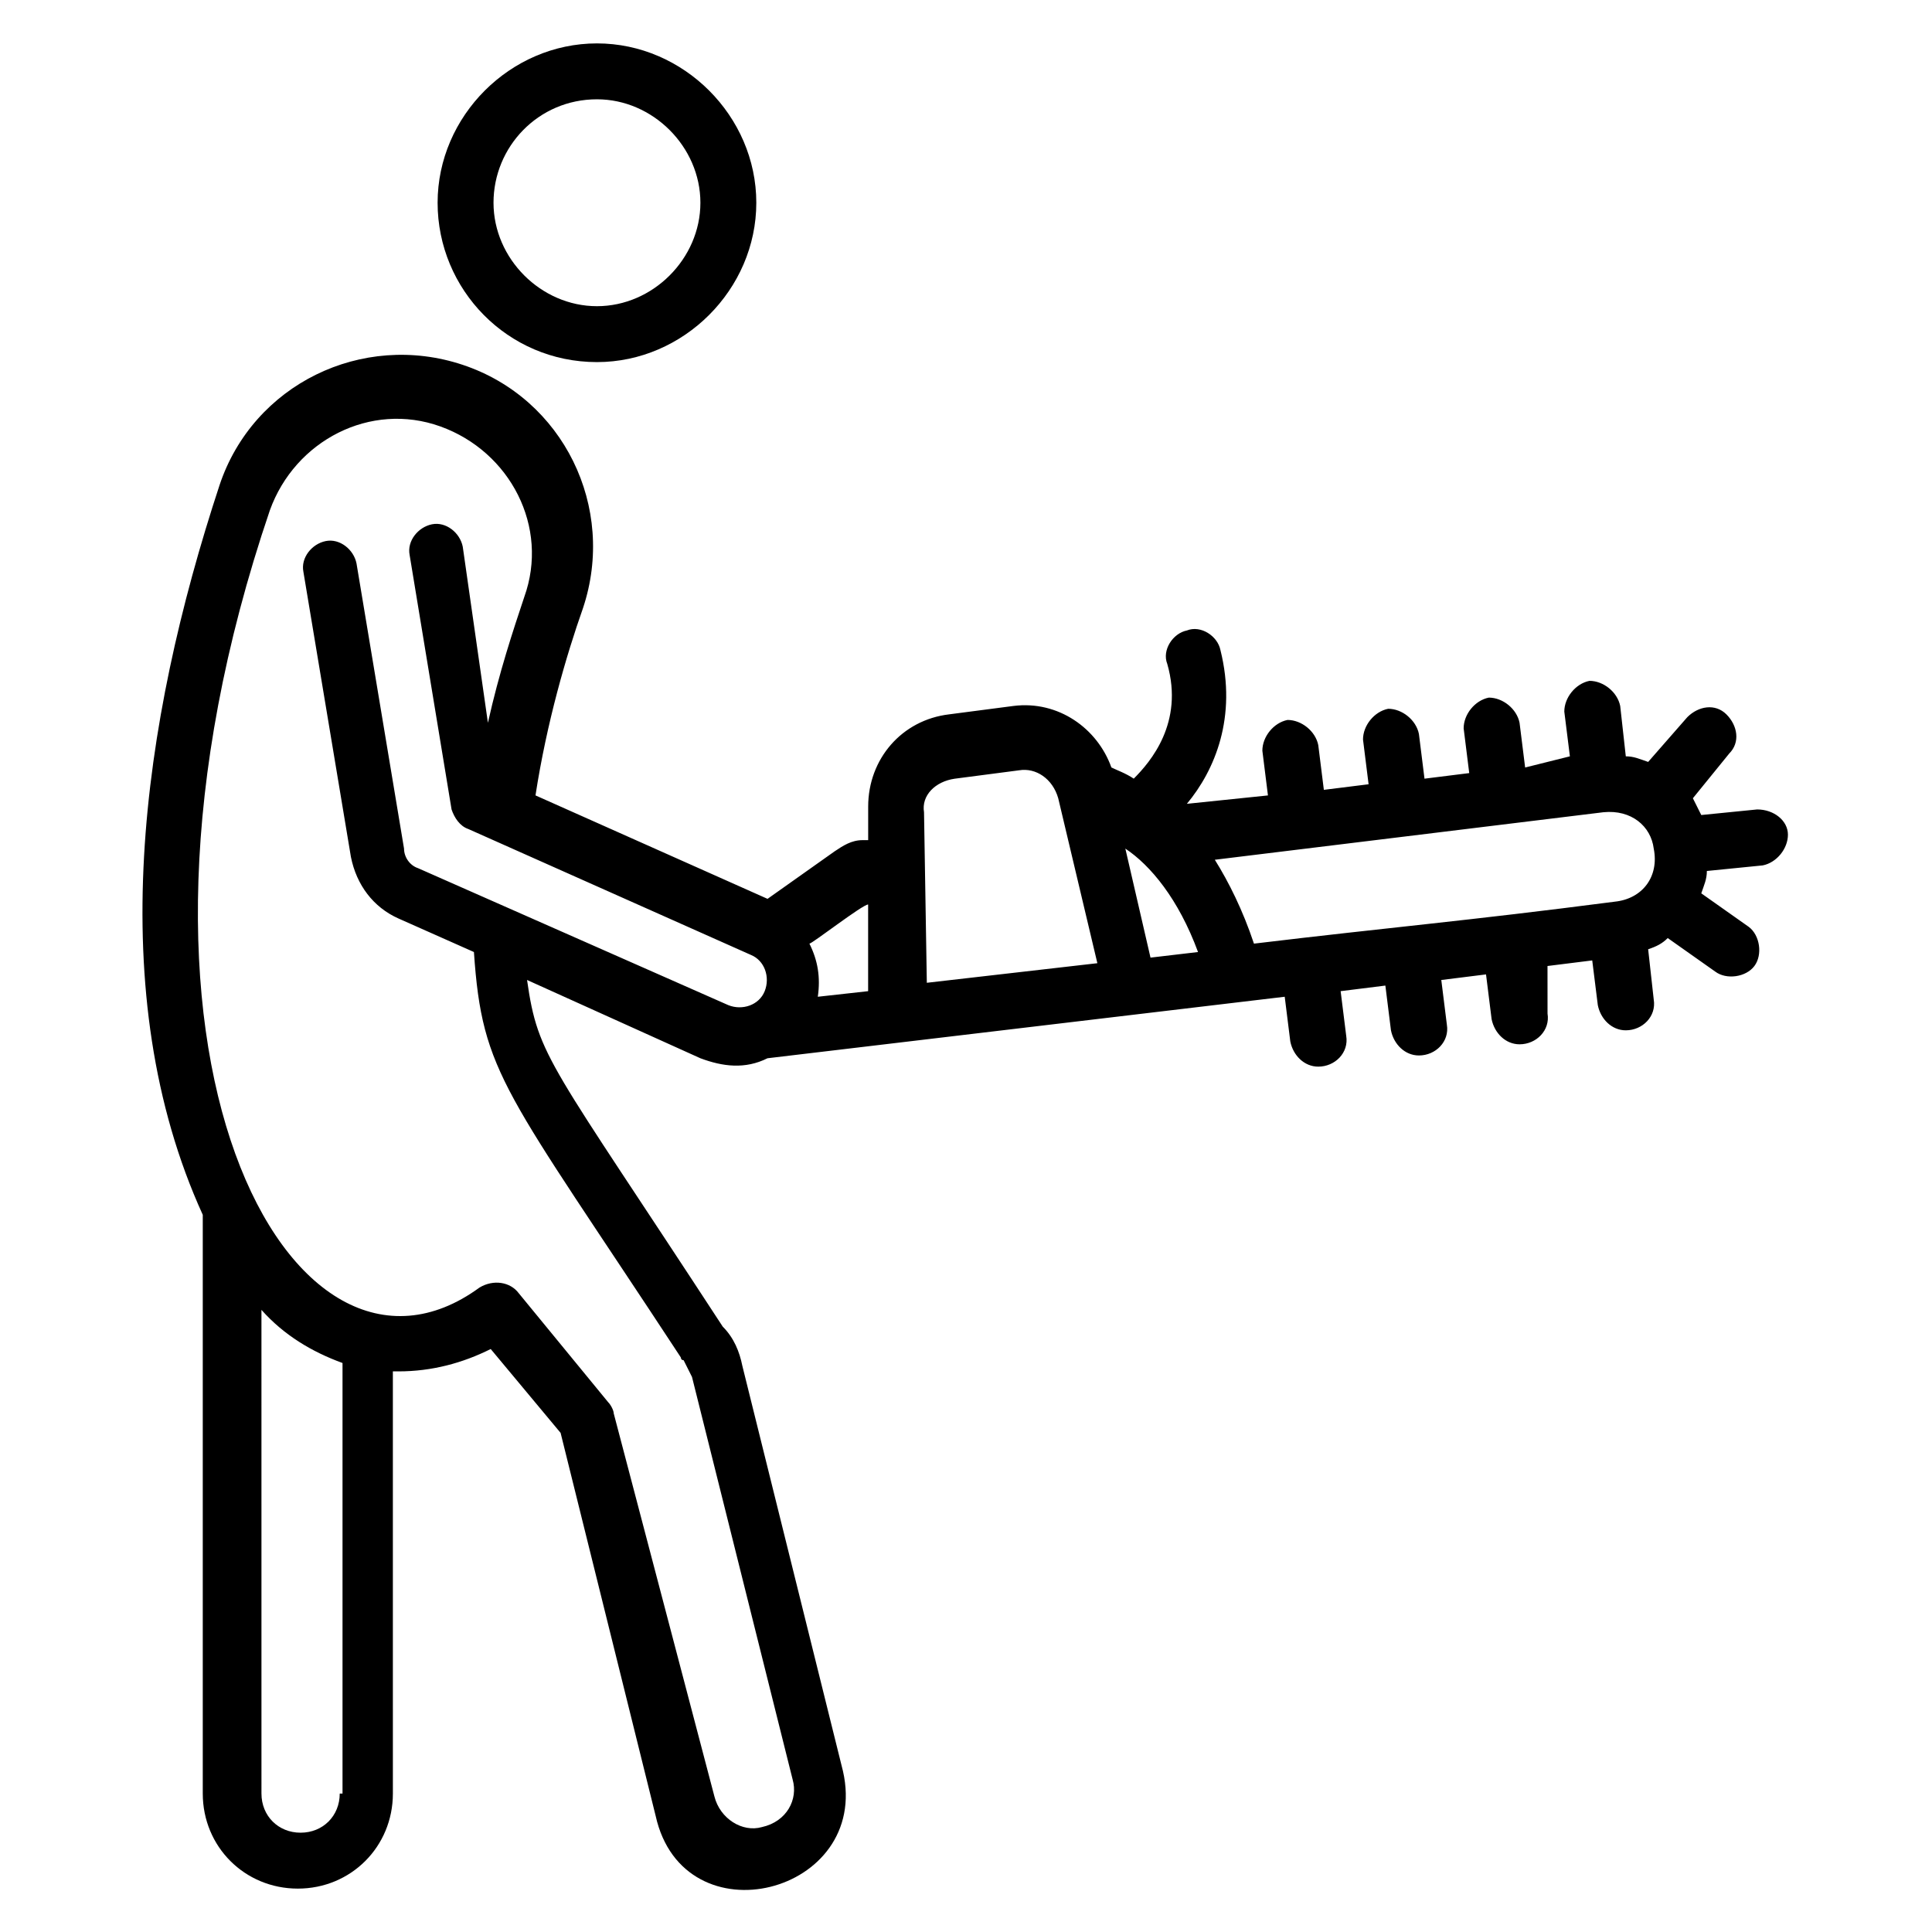
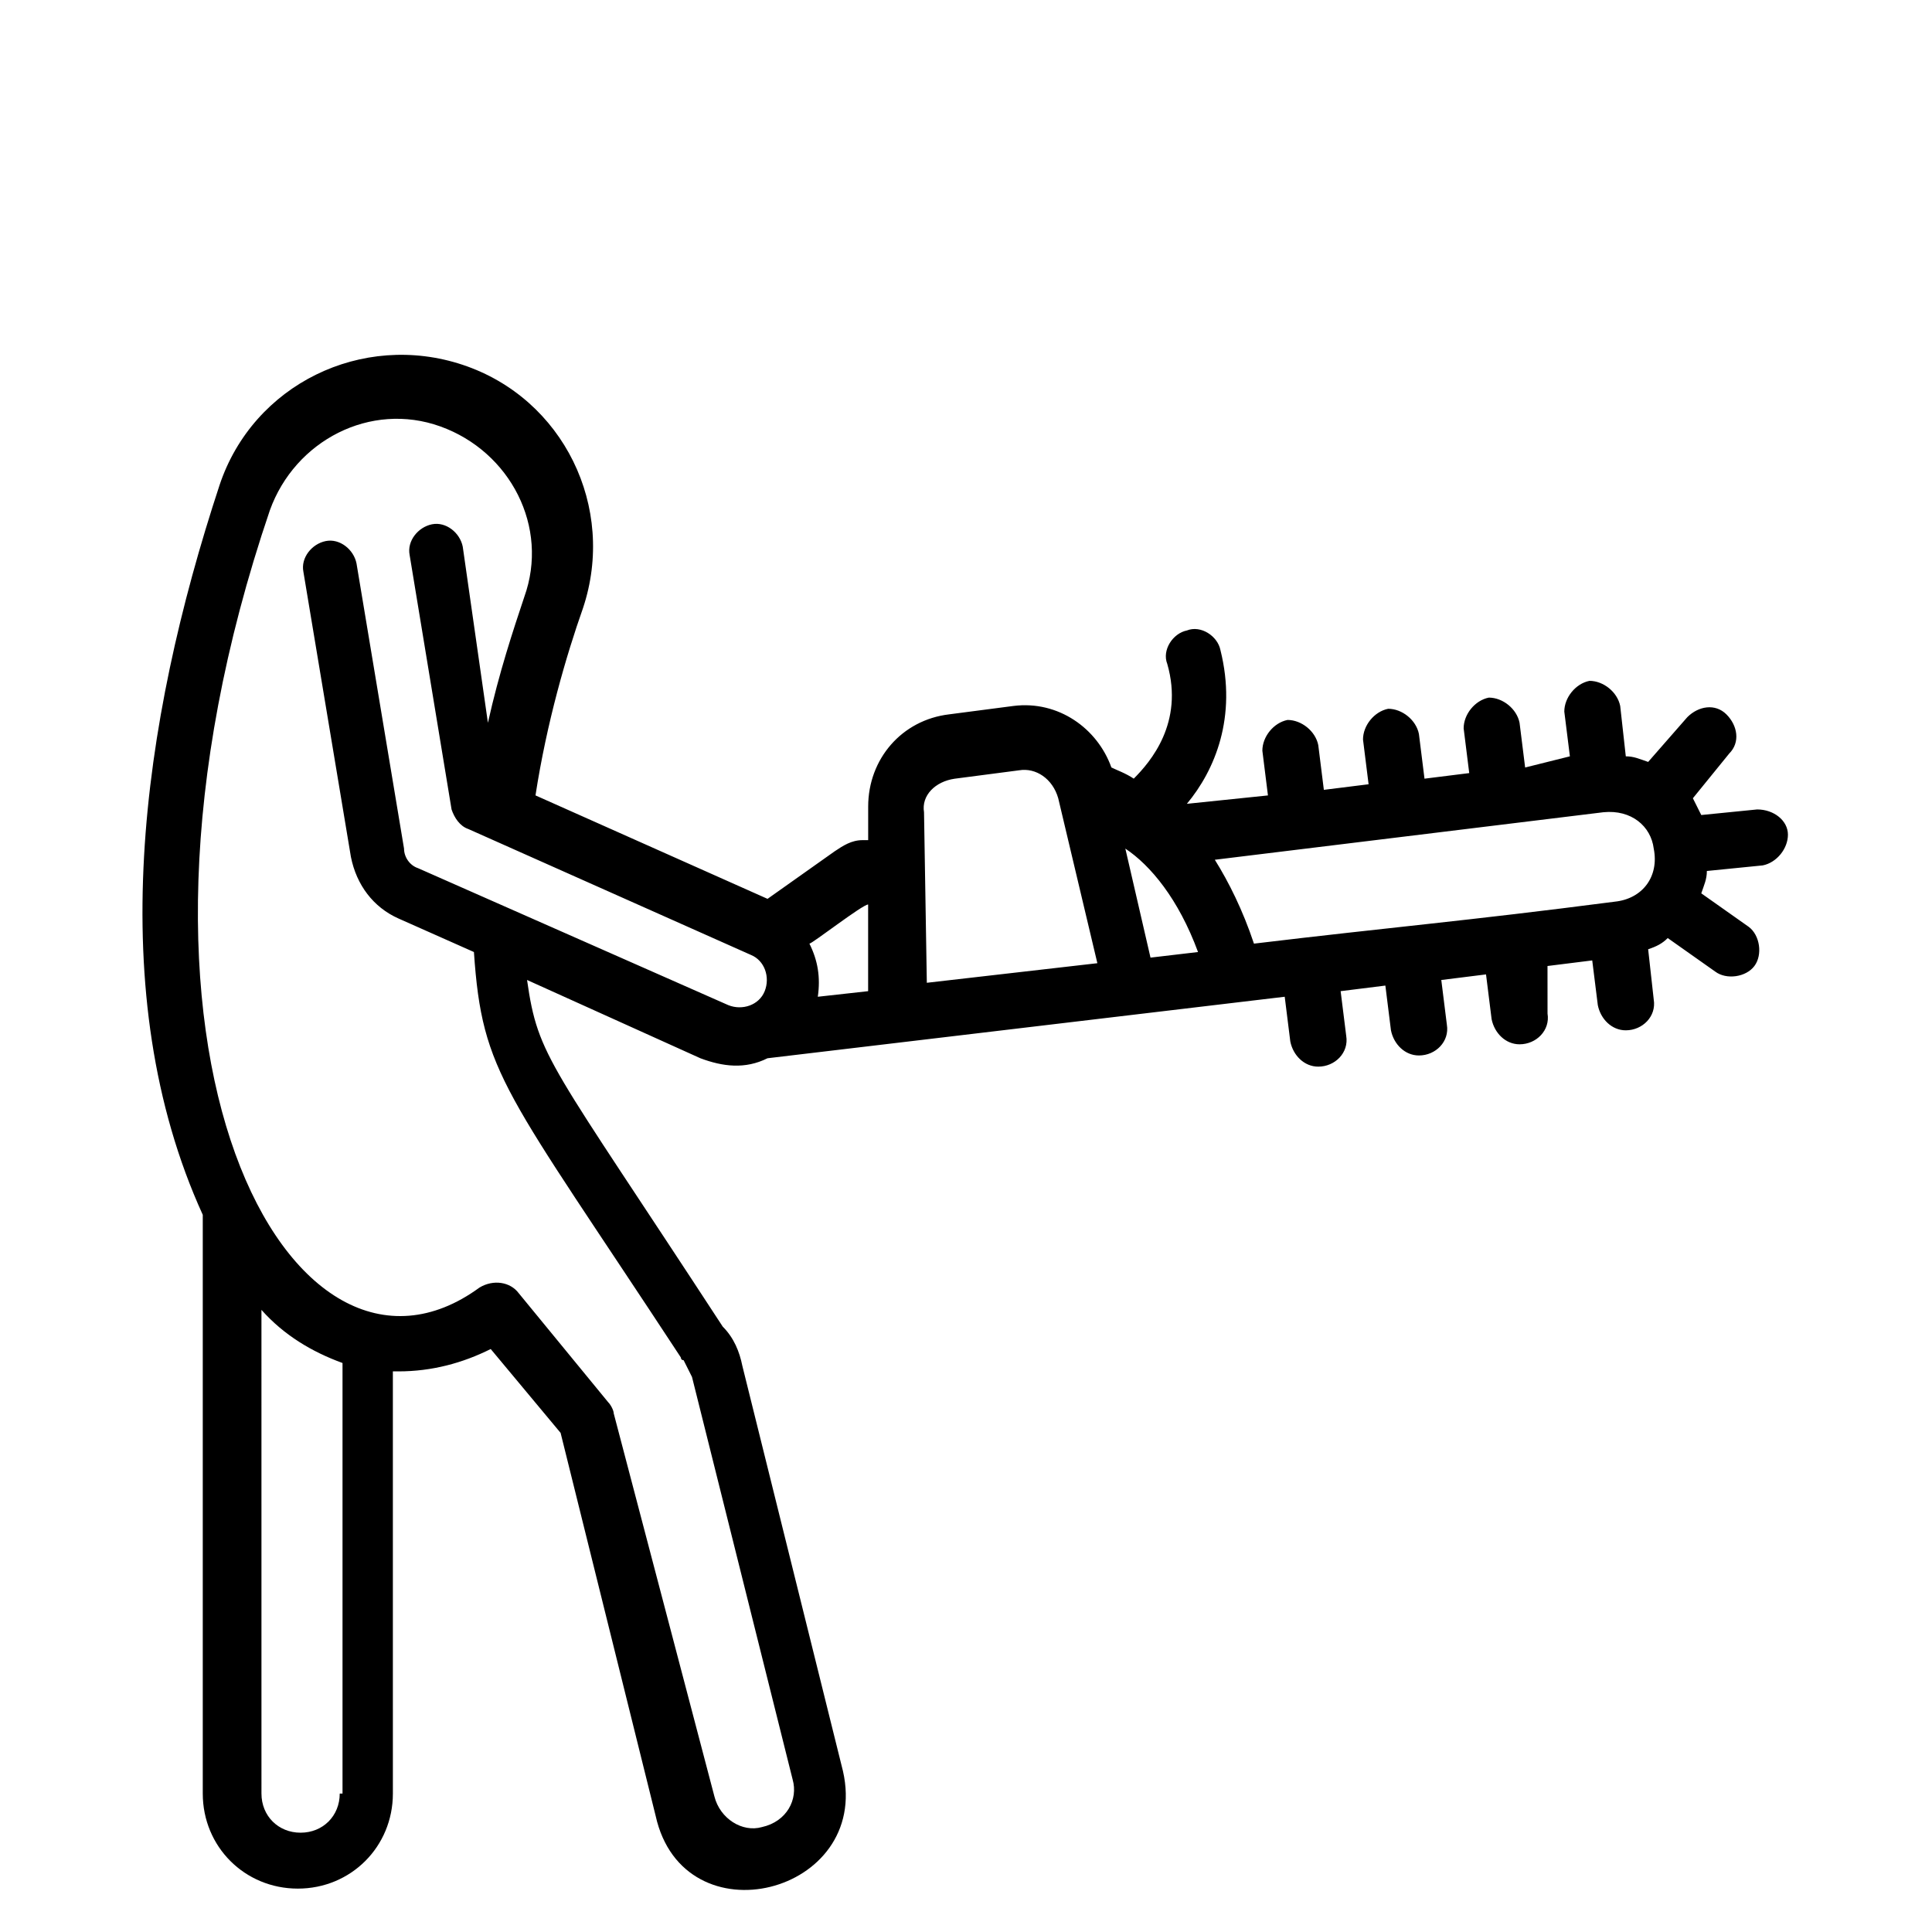
<svg xmlns="http://www.w3.org/2000/svg" fill="#000000" width="800px" height="800px" version="1.1" viewBox="144 144 512 512">
  <g>
-     <path d="m302.2 239.96c22.969 0 42.23-19.262 42.23-42.23s-19.262-42.23-42.23-42.23-42.23 19.262-42.23 42.23 18.523 42.23 42.23 42.23zm0-69.645c14.816 0 27.414 12.594 27.414 27.414 0 14.816-12.594 27.414-27.414 27.414-14.816 0-27.414-12.594-27.414-27.414s11.855-27.414 27.414-27.414z" />
    <path d="m609.67 358.51-14.816 1.48c-0.742-1.48-1.48-2.965-2.223-4.445l9.633-11.855c2.965-2.965 2.223-7.41-0.742-10.371-2.965-2.965-7.41-2.223-10.371 0.742l-10.371 11.855c-2.223-0.742-3.703-1.48-5.926-1.48l-1.48-13.336c-0.742-3.703-4.445-6.668-8.148-6.668-3.703 0.742-6.668 4.445-6.668 8.148l1.48 11.855-11.859 2.961-1.48-11.855c-0.742-3.703-4.445-6.668-8.148-6.668-3.703 0.742-6.668 4.445-6.668 8.148l1.48 11.855-11.855 1.48-1.48-11.855c-0.742-3.703-4.445-6.668-8.148-6.668-3.703 0.742-6.668 4.445-6.668 8.148l1.48 11.855-11.855 1.48-1.48-11.855c-0.742-3.703-4.445-6.668-8.148-6.668-3.703 0.742-6.668 4.445-6.668 8.148l1.48 11.855-21.484 2.223c7.41-8.891 13.336-22.969 8.891-40.75-0.742-3.703-5.188-6.668-8.891-5.188-3.703 0.742-6.668 5.188-5.188 8.891 4.445 15.559-4.445 25.93-8.891 30.375-2.223-1.48-4.445-2.223-5.926-2.965-3.703-10.371-14.078-17.781-25.93-16.301l-17.039 2.223c-12.594 1.48-21.484 11.855-21.484 24.449v8.891h-1.48c-2.965 0-5.188 1.48-7.41 2.965l-17.781 12.594-61.496-27.414c2.965-19.262 8.148-37.043 12.594-49.641 8.891-26.672-5.188-55.566-31.859-64.457s-55.566 5.188-64.457 31.859c-20.754 62.988-31.125 134.86-4.453 193.39v153.37c0 14.078 11.113 25.191 25.191 25.191s25.191-11.113 25.191-25.191l-0.004-111.88h1.48c8.891 0 17.039-2.223 24.449-5.926l18.523 22.227 25.191 101.5c7.41 33.34 57.051 20.746 49.641-11.855l-26.672-107.43c-0.742-3.703-2.223-7.41-5.188-10.371-45.938-70.387-48.898-71.125-51.863-91.871l45.938 20.746c5.926 2.223 11.855 2.965 17.781 0l137.07-16.301 1.48 11.855c0.742 3.703 3.703 6.668 7.41 6.668 4.445 0 8.148-3.703 7.41-8.148l-1.48-11.855 11.855-1.48 1.48 11.855c0.742 3.703 3.703 6.668 7.41 6.668 4.445 0 8.148-3.703 7.41-8.148l-1.48-11.855 11.855-1.48 1.48 11.855c0.742 3.703 3.703 6.668 7.41 6.668 4.445 0 8.148-3.703 7.41-8.148l-0.008-12.602 11.855-1.48 1.48 11.855c0.742 3.703 3.703 6.668 7.41 6.668 4.445 0 8.148-3.703 7.41-8.148l-1.48-13.336c2.223-0.742 3.703-1.48 5.188-2.965l12.594 8.891c2.965 2.223 8.148 1.48 10.371-1.48 2.223-2.965 1.48-8.148-1.48-10.371l-12.594-8.891c0.742-2.223 1.48-3.703 1.48-5.926l14.816-1.48c3.703-0.742 6.668-4.445 6.668-8.148-0.004-3.715-3.707-6.68-8.152-6.68zm-37.785 24.449c-40.008 5.188-58.531 6.668-95.574 11.113-2.965-8.891-6.668-16.301-10.371-22.227l102.98-12.594c7.41-0.742 12.594 3.703 13.336 9.633 1.48 7.406-2.965 13.336-10.375 14.074zm-122.99 14.82-6.668-28.895c6.668 4.445 14.078 13.336 19.262 27.414zm-51.863-47.418 17.039-2.223c4.445-0.742 8.891 2.223 10.371 7.41l10.371 43.711-45.195 5.188-0.742-45.195c-0.734-4.445 2.969-8.152 8.156-8.891zm-22.969 33.34v22.969l-13.336 1.48c0.742-5.188 0-9.633-2.223-14.078 0.742 0 14.078-10.371 15.559-10.371zm-140.03 235.61c0 5.926-4.445 10.371-10.371 10.371s-10.371-4.445-10.371-10.371l-0.004-128.18c5.926 6.668 13.336 11.113 21.484 14.078v114.1zm20.742-245.24c-2.223-0.742-3.703-2.965-3.703-5.188l-12.594-75.57c-0.742-3.703-4.445-6.668-8.148-5.926-3.703 0.742-6.668 4.445-5.926 8.148l12.594 75.57c1.48 7.41 5.926 13.336 12.594 16.301l20.004 8.891c2.223 32.598 8.148 36.305 54.828 107.43 0 0 0 0.742 0.742 0.742 0.742 1.48 1.48 2.965 2.223 4.445l26.672 106.69c1.48 5.188-1.48 11.113-8.148 12.594-5.188 1.48-11.113-2.223-12.594-8.148l-26.68-101.5c0-0.742-0.742-2.223-1.48-2.965l-23.707-28.895c-2.223-2.965-6.668-3.703-10.371-1.48-49.641 36.305-104.46-62.234-55.566-205.97 6.668-18.523 26.672-28.895 45.195-22.227 18.523 6.668 28.895 26.672 22.227 45.195-2.965 8.891-6.668 20.004-9.633 33.34l-6.672-46.68c-0.742-3.703-4.445-6.668-8.148-5.926s-6.668 4.445-5.926 8.148l11.113 67.422c0.742 2.223 2.223 4.445 4.445 5.188l74.832 33.34c3.703 1.48 5.188 5.926 3.703 9.633-1.48 3.703-5.926 5.188-9.633 3.703z" />
  </g>
</svg>